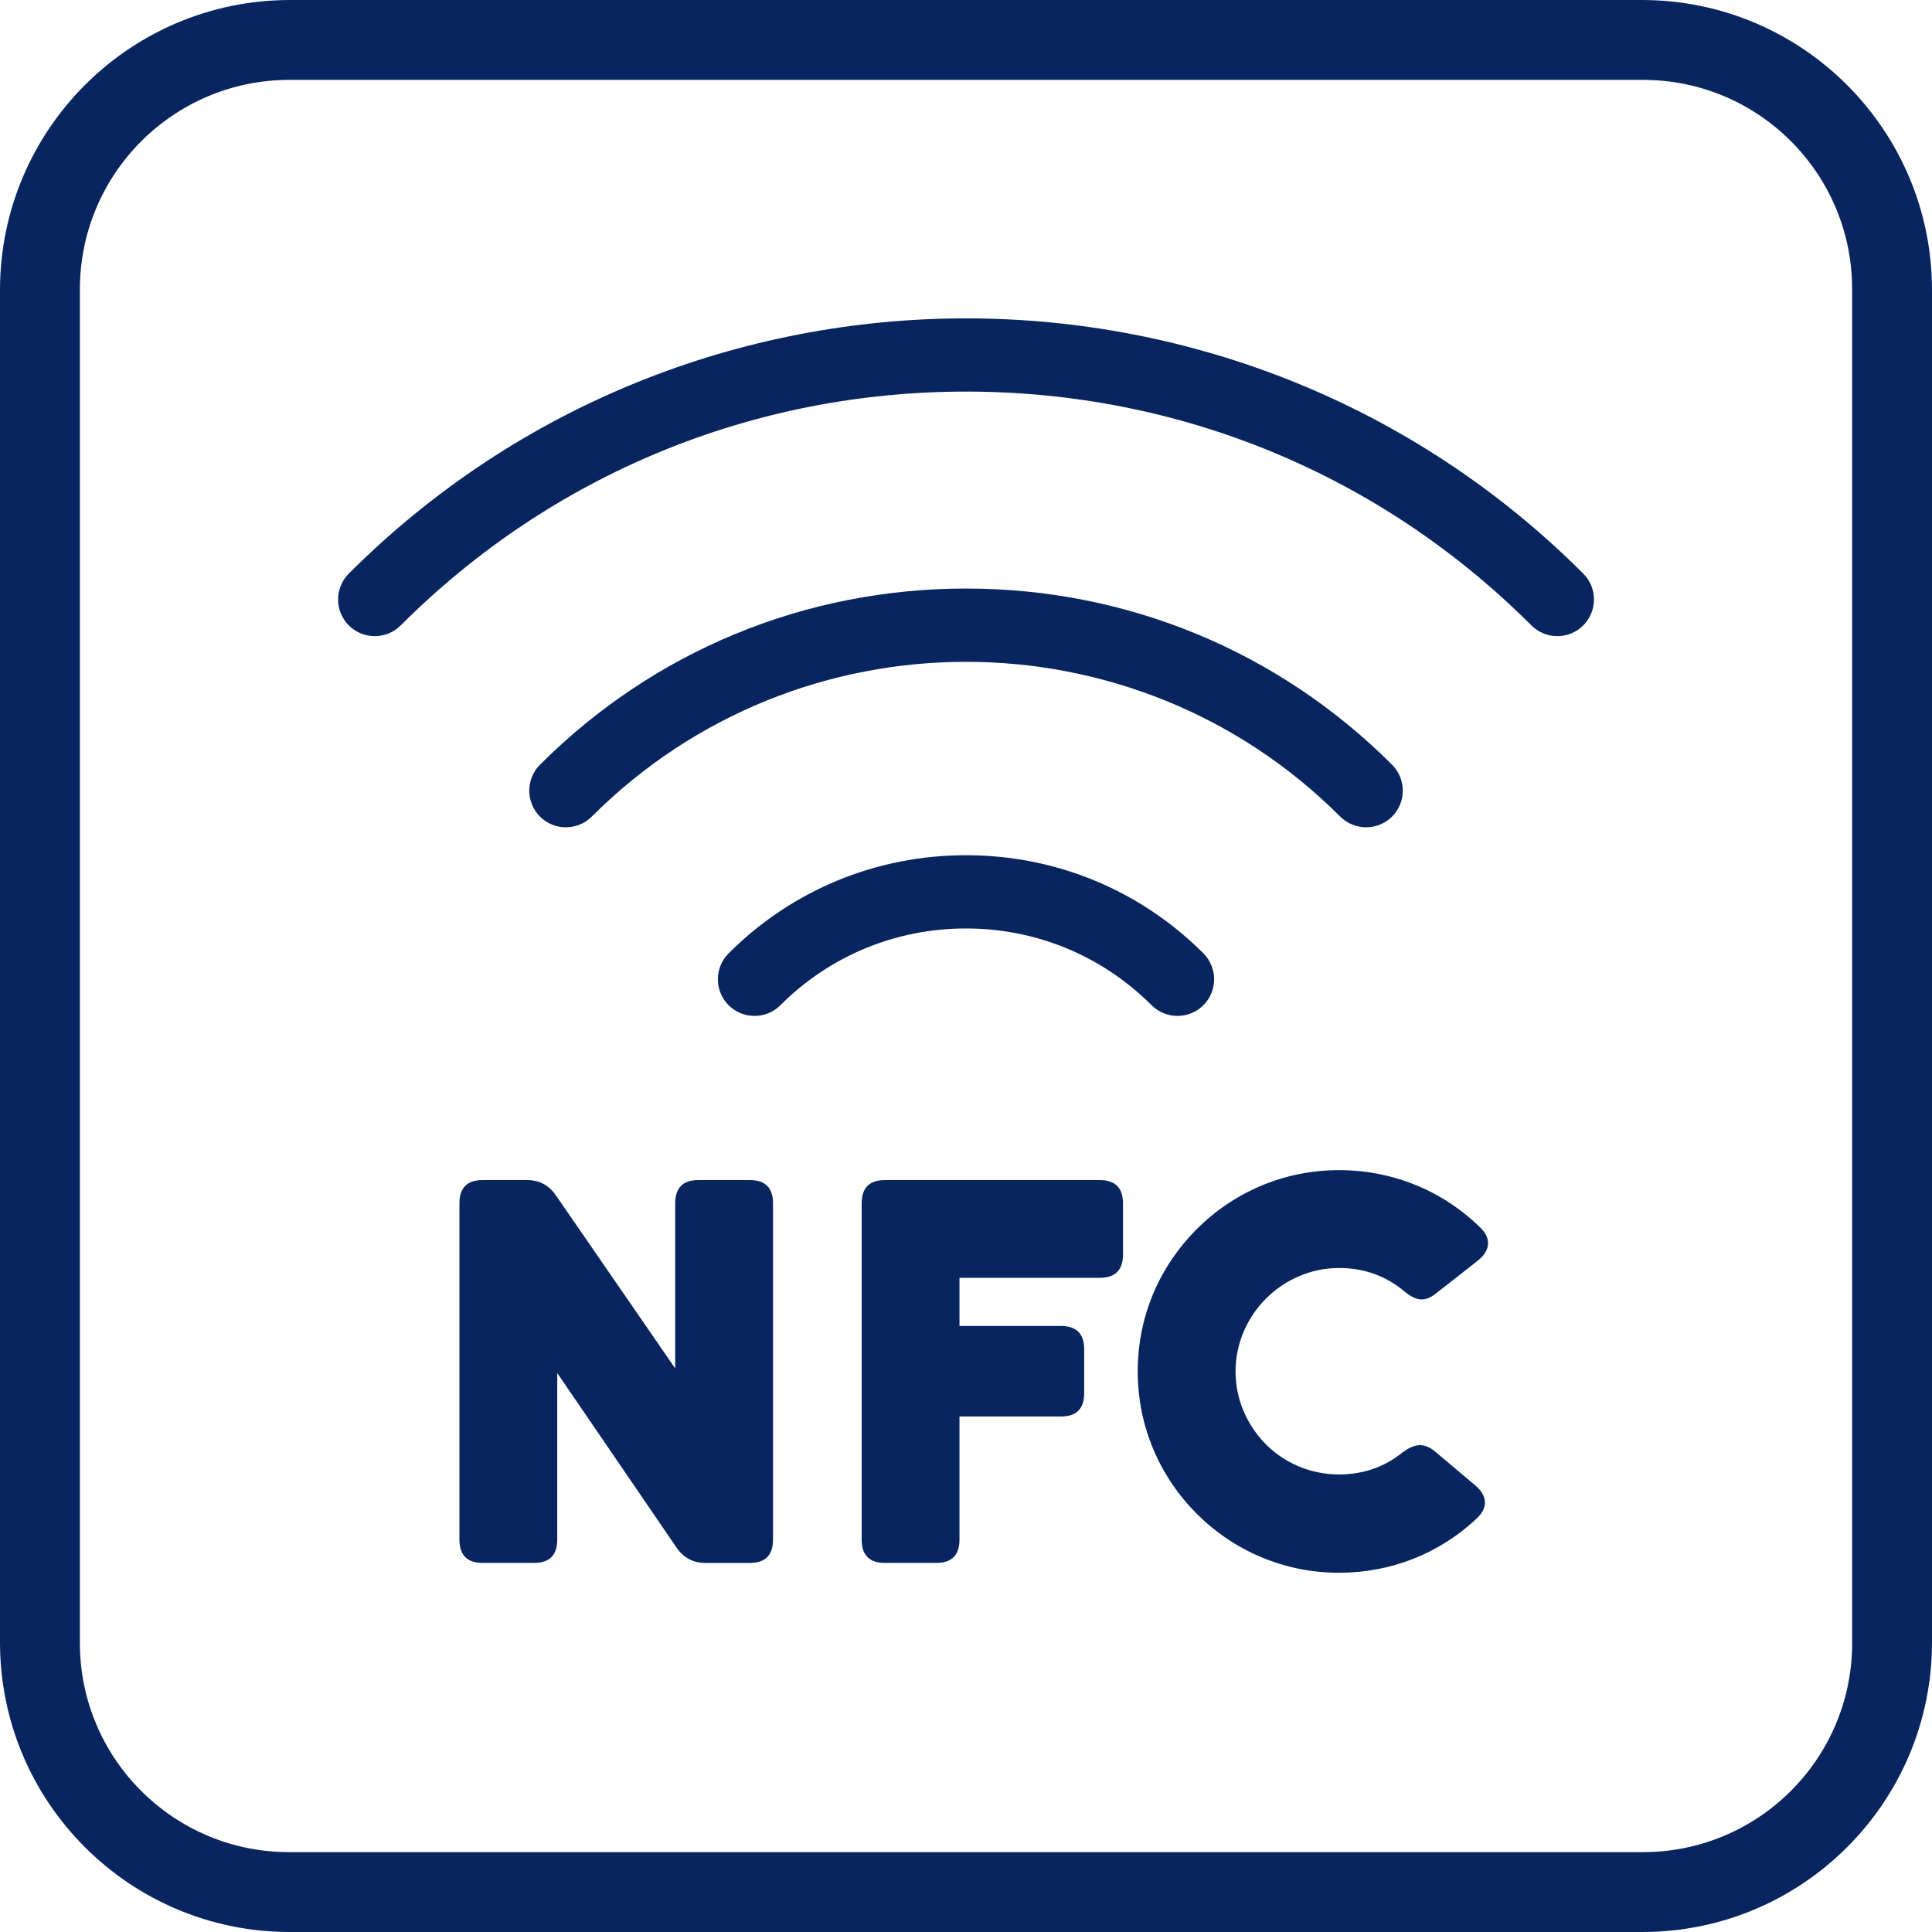
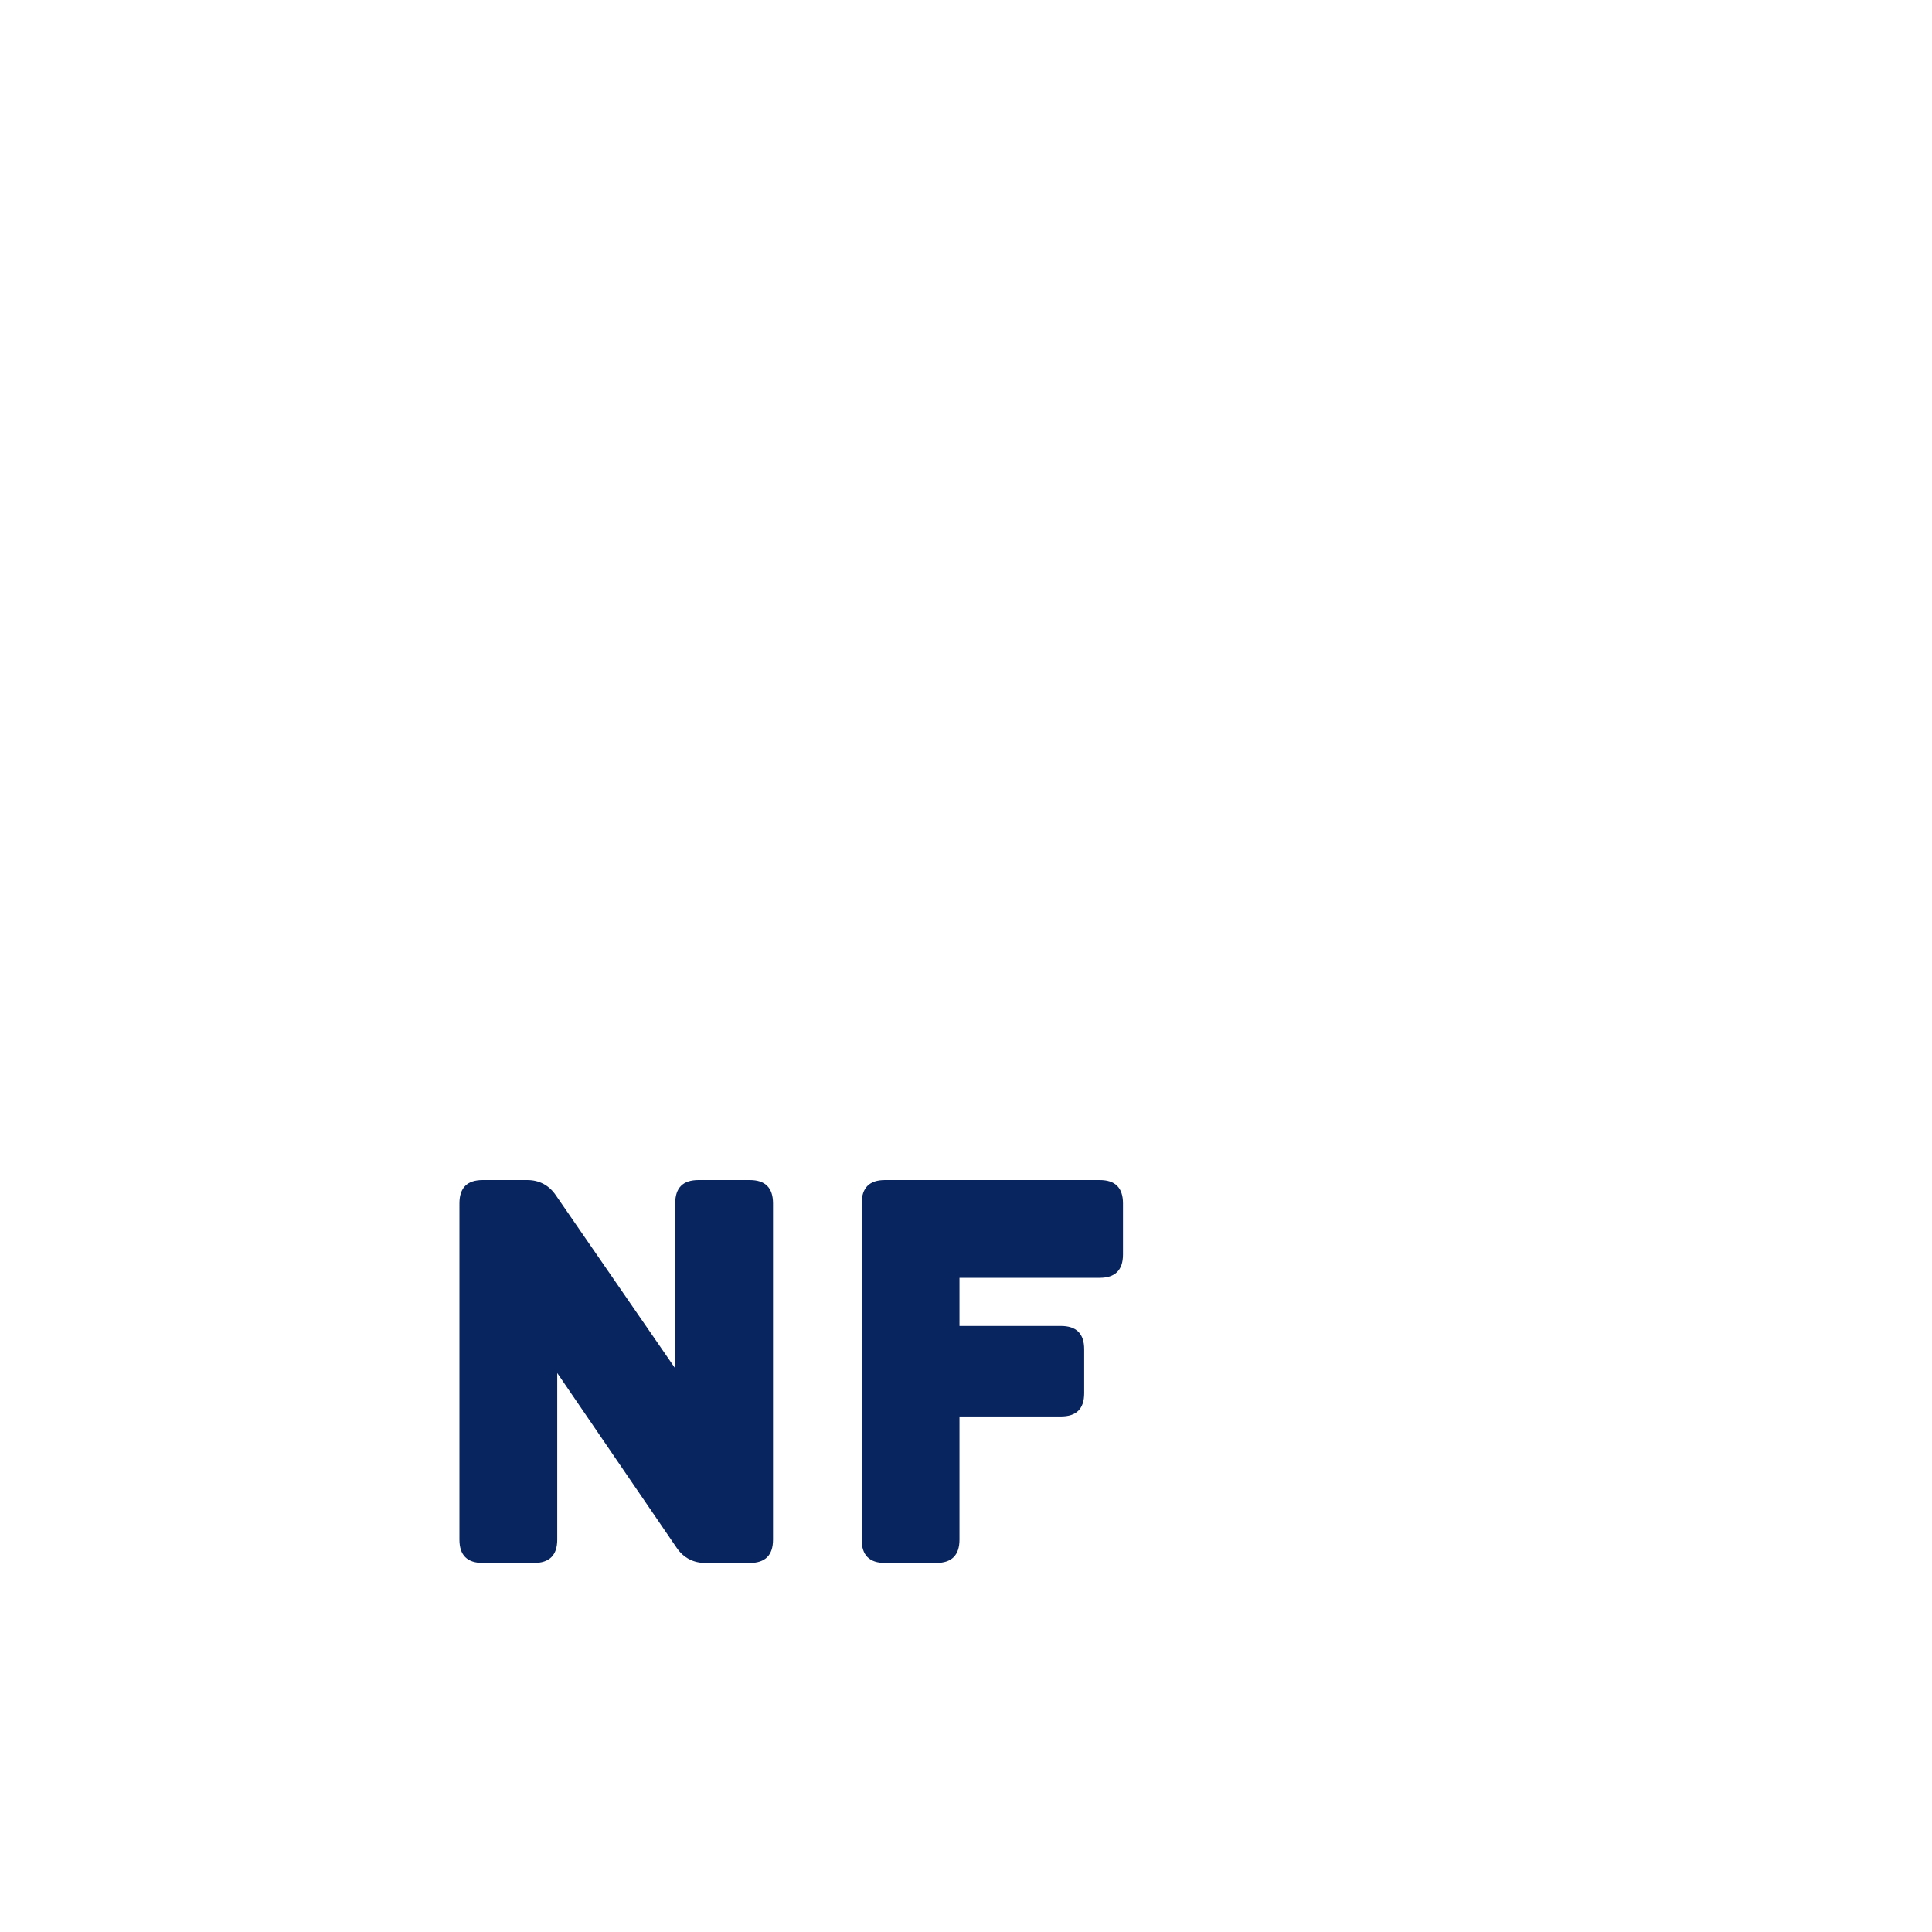
<svg xmlns="http://www.w3.org/2000/svg" baseProfile="tiny" fill="#082560" height="350" overflow="visible" preserveAspectRatio="xMidYMid meet" version="1" viewBox="75.0 75.0 350.0 350.0" width="350" zoomAndPan="magnify">
  <g>
    <g id="change1_1">
-       <path d="M372.44,75H127.56C98.53,75,75,98.53,75,127.56v244.95C75,401.5,98.5,425,127.49,425h245.03 c28.99,0,52.48-23.5,52.48-52.48V127.56C425,98.53,401.47,75,372.44,75z M410.54,372.64c0,20.93-16.97,37.89-37.89,37.89H127.36 c-20.93,0-37.89-16.97-37.89-37.89v-245.2c0-20.97,17-37.97,37.97-37.97h245.2c20.93,0,37.89,16.97,37.89,37.89V372.64z" />
-     </g>
+       </g>
    <g id="change1_3">
-       <path d="M250,229.93c-16.27,0-31.54,6.32-43.01,17.78c-1.29,1.3-1.94,3-1.94,4.7c0,1.7,0.65,3.4,1.94,4.69 c2.59,2.59,6.8,2.59,9.39,0c8.97-8.97,20.91-13.9,33.62-13.9c12.71,0,24.65,4.94,33.62,13.9c2.59,2.59,6.8,2.59,9.39,0 c2.59-2.59,2.58-6.79,0-9.39C281.54,236.24,266.26,229.93,250,229.93z" />
-       <path d="M250,181.62c-29.19,0-56.6,11.33-77.18,31.92c-1.29,1.3-1.94,3-1.94,4.7c0,1.7,0.65,3.4,1.94,4.69 c1.25,1.25,2.92,1.94,4.69,1.94c1.78,0,3.44-0.69,4.7-1.94c37.38-37.38,98.2-37.38,135.58,0c1.25,1.25,2.92,1.94,4.7,1.94 c1.77,0,3.44-0.69,4.7-1.94c2.59-2.59,2.58-6.79,0-9.39C306.6,192.96,279.19,181.62,250,181.62z" />
-       <path d="M138.19,178.91c-1.29,1.3-1.94,3-1.94,4.7c0,1.7,0.65,3.4,1.94,4.69c1.25,1.25,2.92,1.94,4.7,1.94 c1.78,0,3.44-0.69,4.7-1.94c27.31-27.31,63.69-42.36,102.42-42.36c38.73,0,75.1,15.05,102.42,42.36c2.59,2.59,6.8,2.59,9.39,0 c2.59-2.59,2.59-6.8,0-9.39C300.15,117.26,199.84,117.27,138.19,178.91z" />
-     </g>
+       </g>
    <g id="change1_2">
      <path d="M162.45,358.14c-2.81,0-4.22-1.4-4.22-4.22V293c0-2.82,1.4-4.22,4.22-4.22h8.06c2.16,0,3.94,0.94,5.16,2.72l21.65,31.4 V293c0-2.82,1.4-4.22,4.22-4.22h9.28c2.81,0,4.22,1.4,4.22,4.22v60.92c0,2.82-1.4,4.22-4.22,4.22h-8.06 c-2.16,0-3.94-0.94-5.16-2.72l-21.65-31.68v30.18c0,2.82-1.41,4.22-4.22,4.22H162.45z" />
      <path d="M248.82,331.61v22.31c0,2.82-1.41,4.22-4.22,4.22h-9.28c-2.81,0-4.22-1.4-4.22-4.22V293c0-2.82,1.41-4.22,4.22-4.22h38.9 c2.81,0,4.22,1.4,4.22,4.22v9.27c0,2.82-1.41,4.22-4.22,4.22h-25.4v8.72h18.37c2.81,0,4.22,1.4,4.22,4.22v7.97 c0,2.81-1.4,4.21-4.22,4.21H248.82z" />
-       <path d="M317.58,359.92c-10.03,0-19.12-4.03-25.78-10.69c-6.66-6.66-10.69-15.75-10.69-25.78c0-10.12,4.03-19.12,10.69-25.78 c6.66-6.66,15.75-10.69,25.78-10.69c9.75,0,18.84,3.75,25.68,10.5c1.97,1.97,1.69,4.12-0.56,5.91l-7.41,5.81 c-2.16,1.79-3.75,1.5-5.9-0.28c-3.37-2.81-7.31-4.21-11.81-4.21c-5.16,0-9.84,2.15-13.22,5.53s-5.53,8.06-5.53,13.22 c0,5.15,2.16,9.84,5.53,13.22c3.37,3.37,8.06,5.43,13.22,5.43c4.31,0,8.16-1.31,11.44-3.94c2.16-1.6,3.84-1.97,6-0.18l7.22,6.09 c2.16,1.78,2.44,4.03,0.28,6C335.77,356.46,326.96,359.92,317.58,359.92z" />
    </g>
  </g>
</svg>